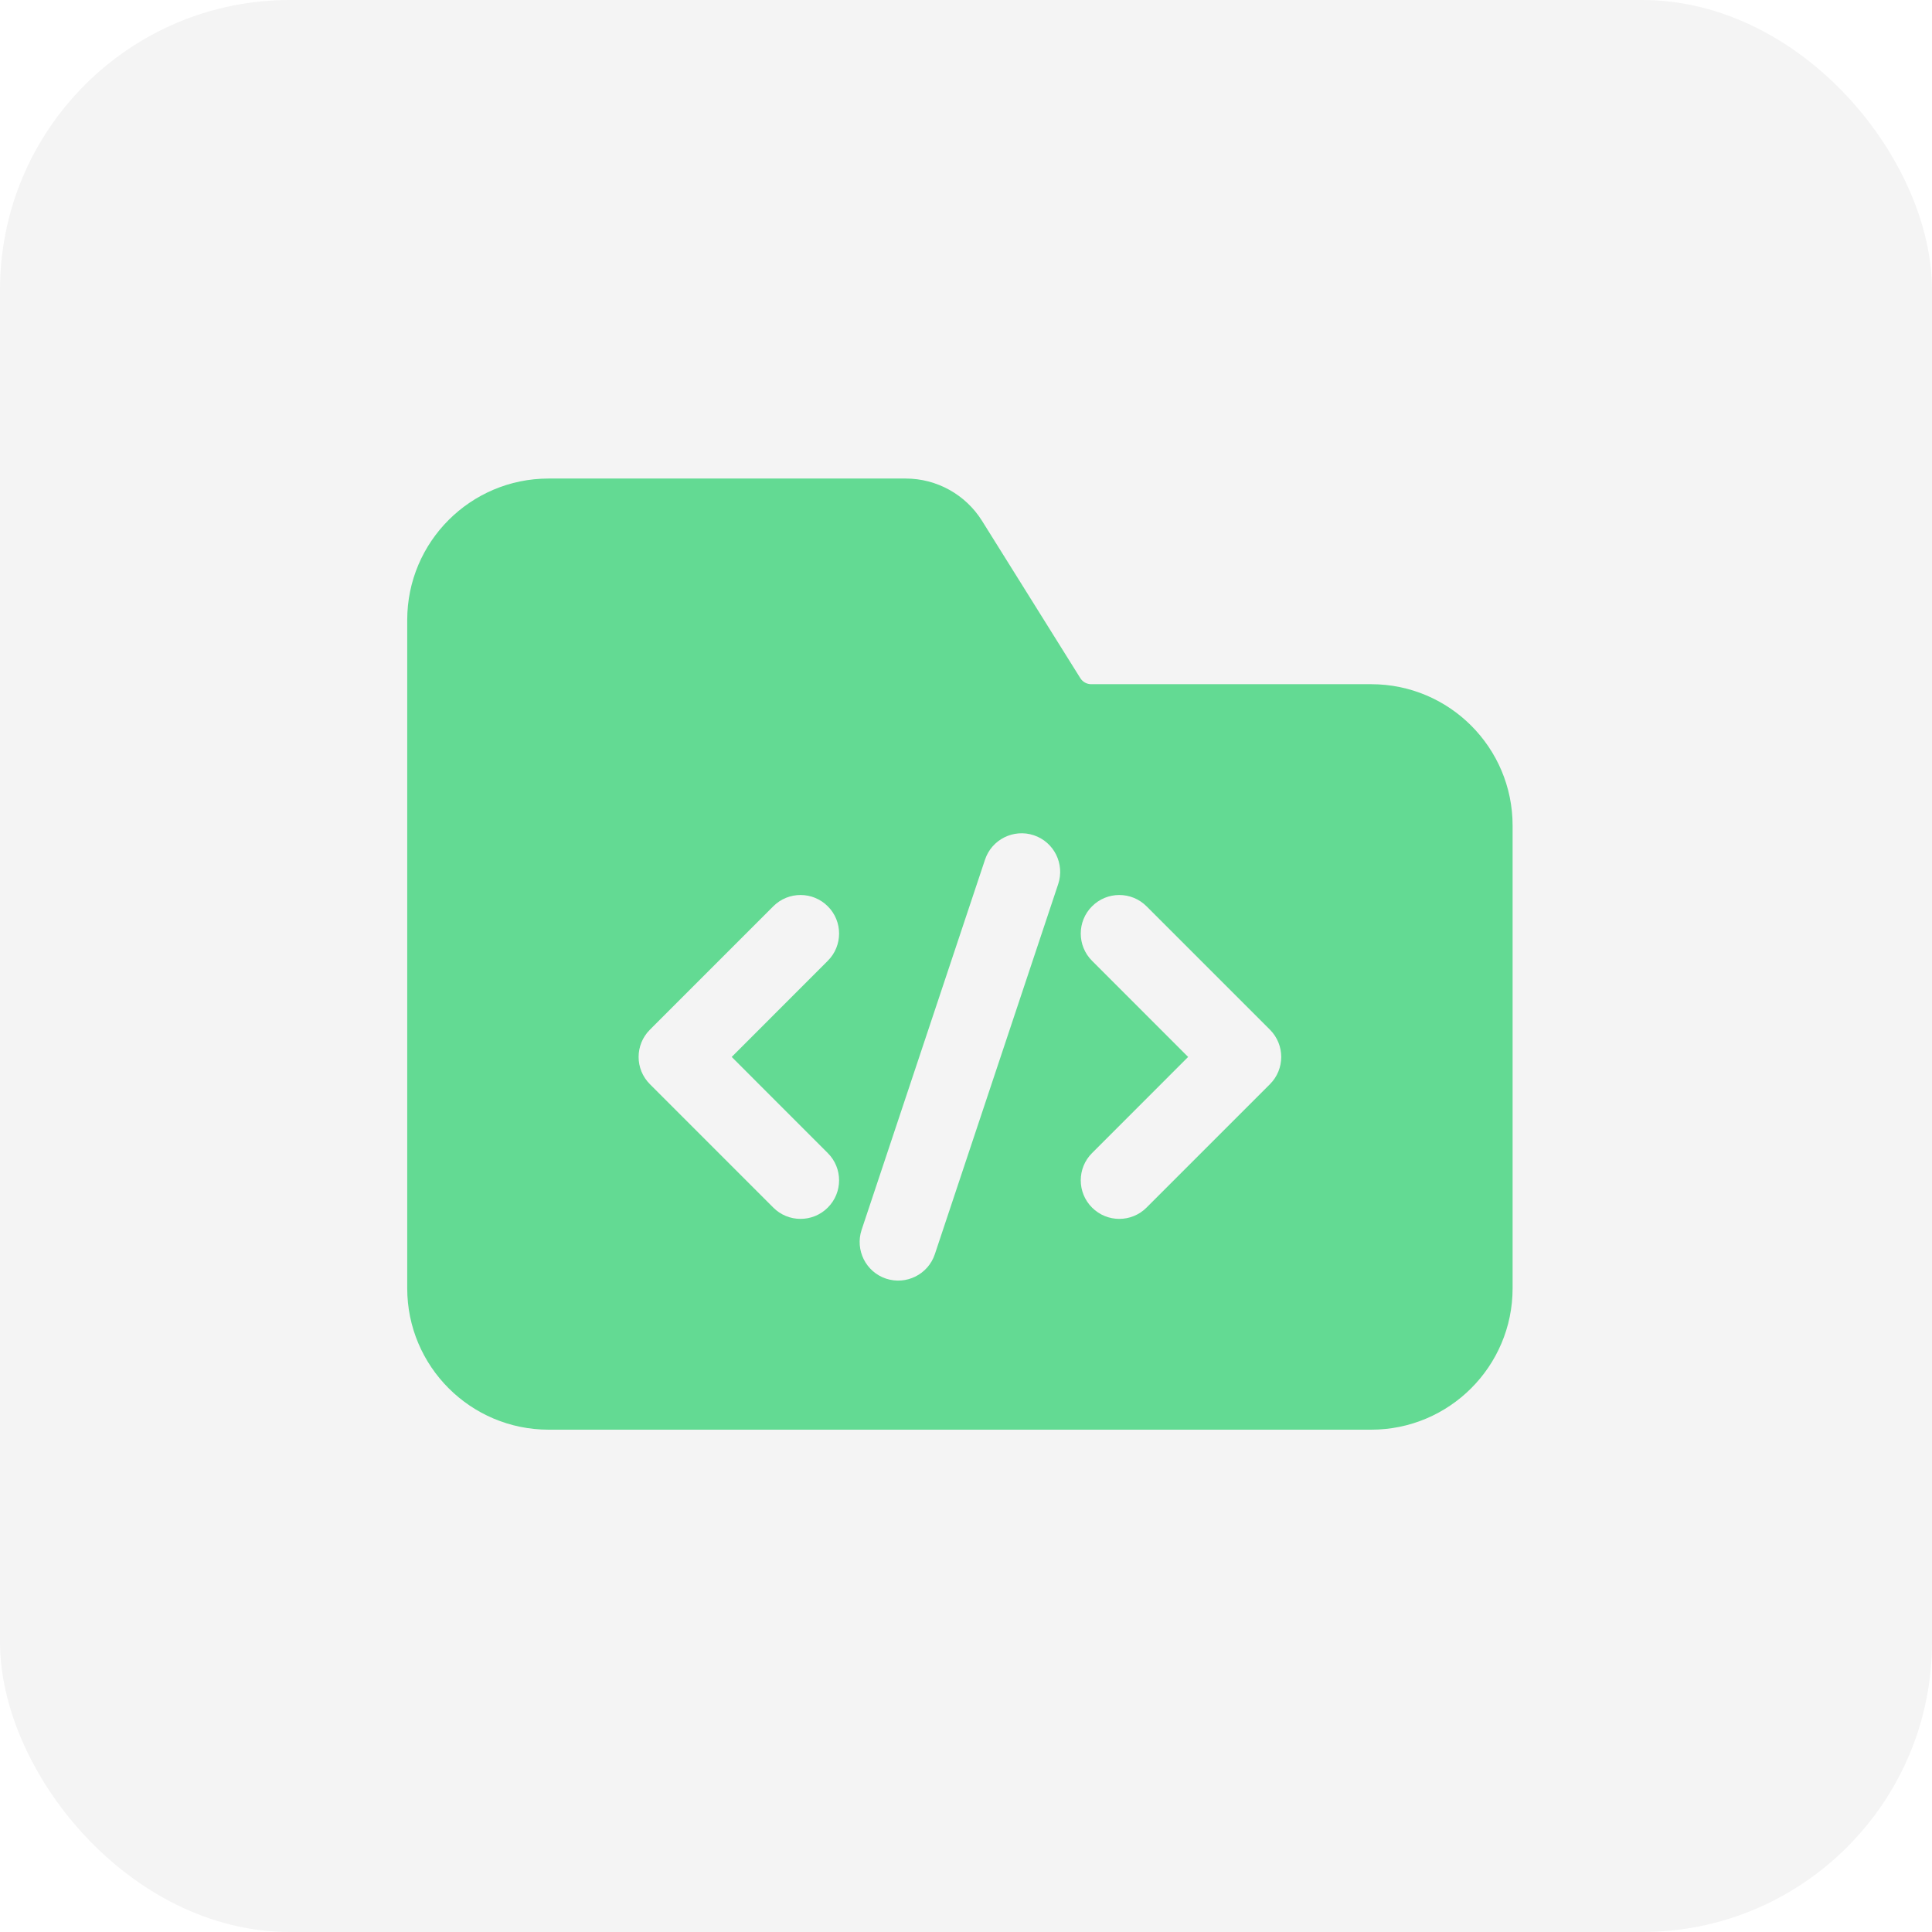
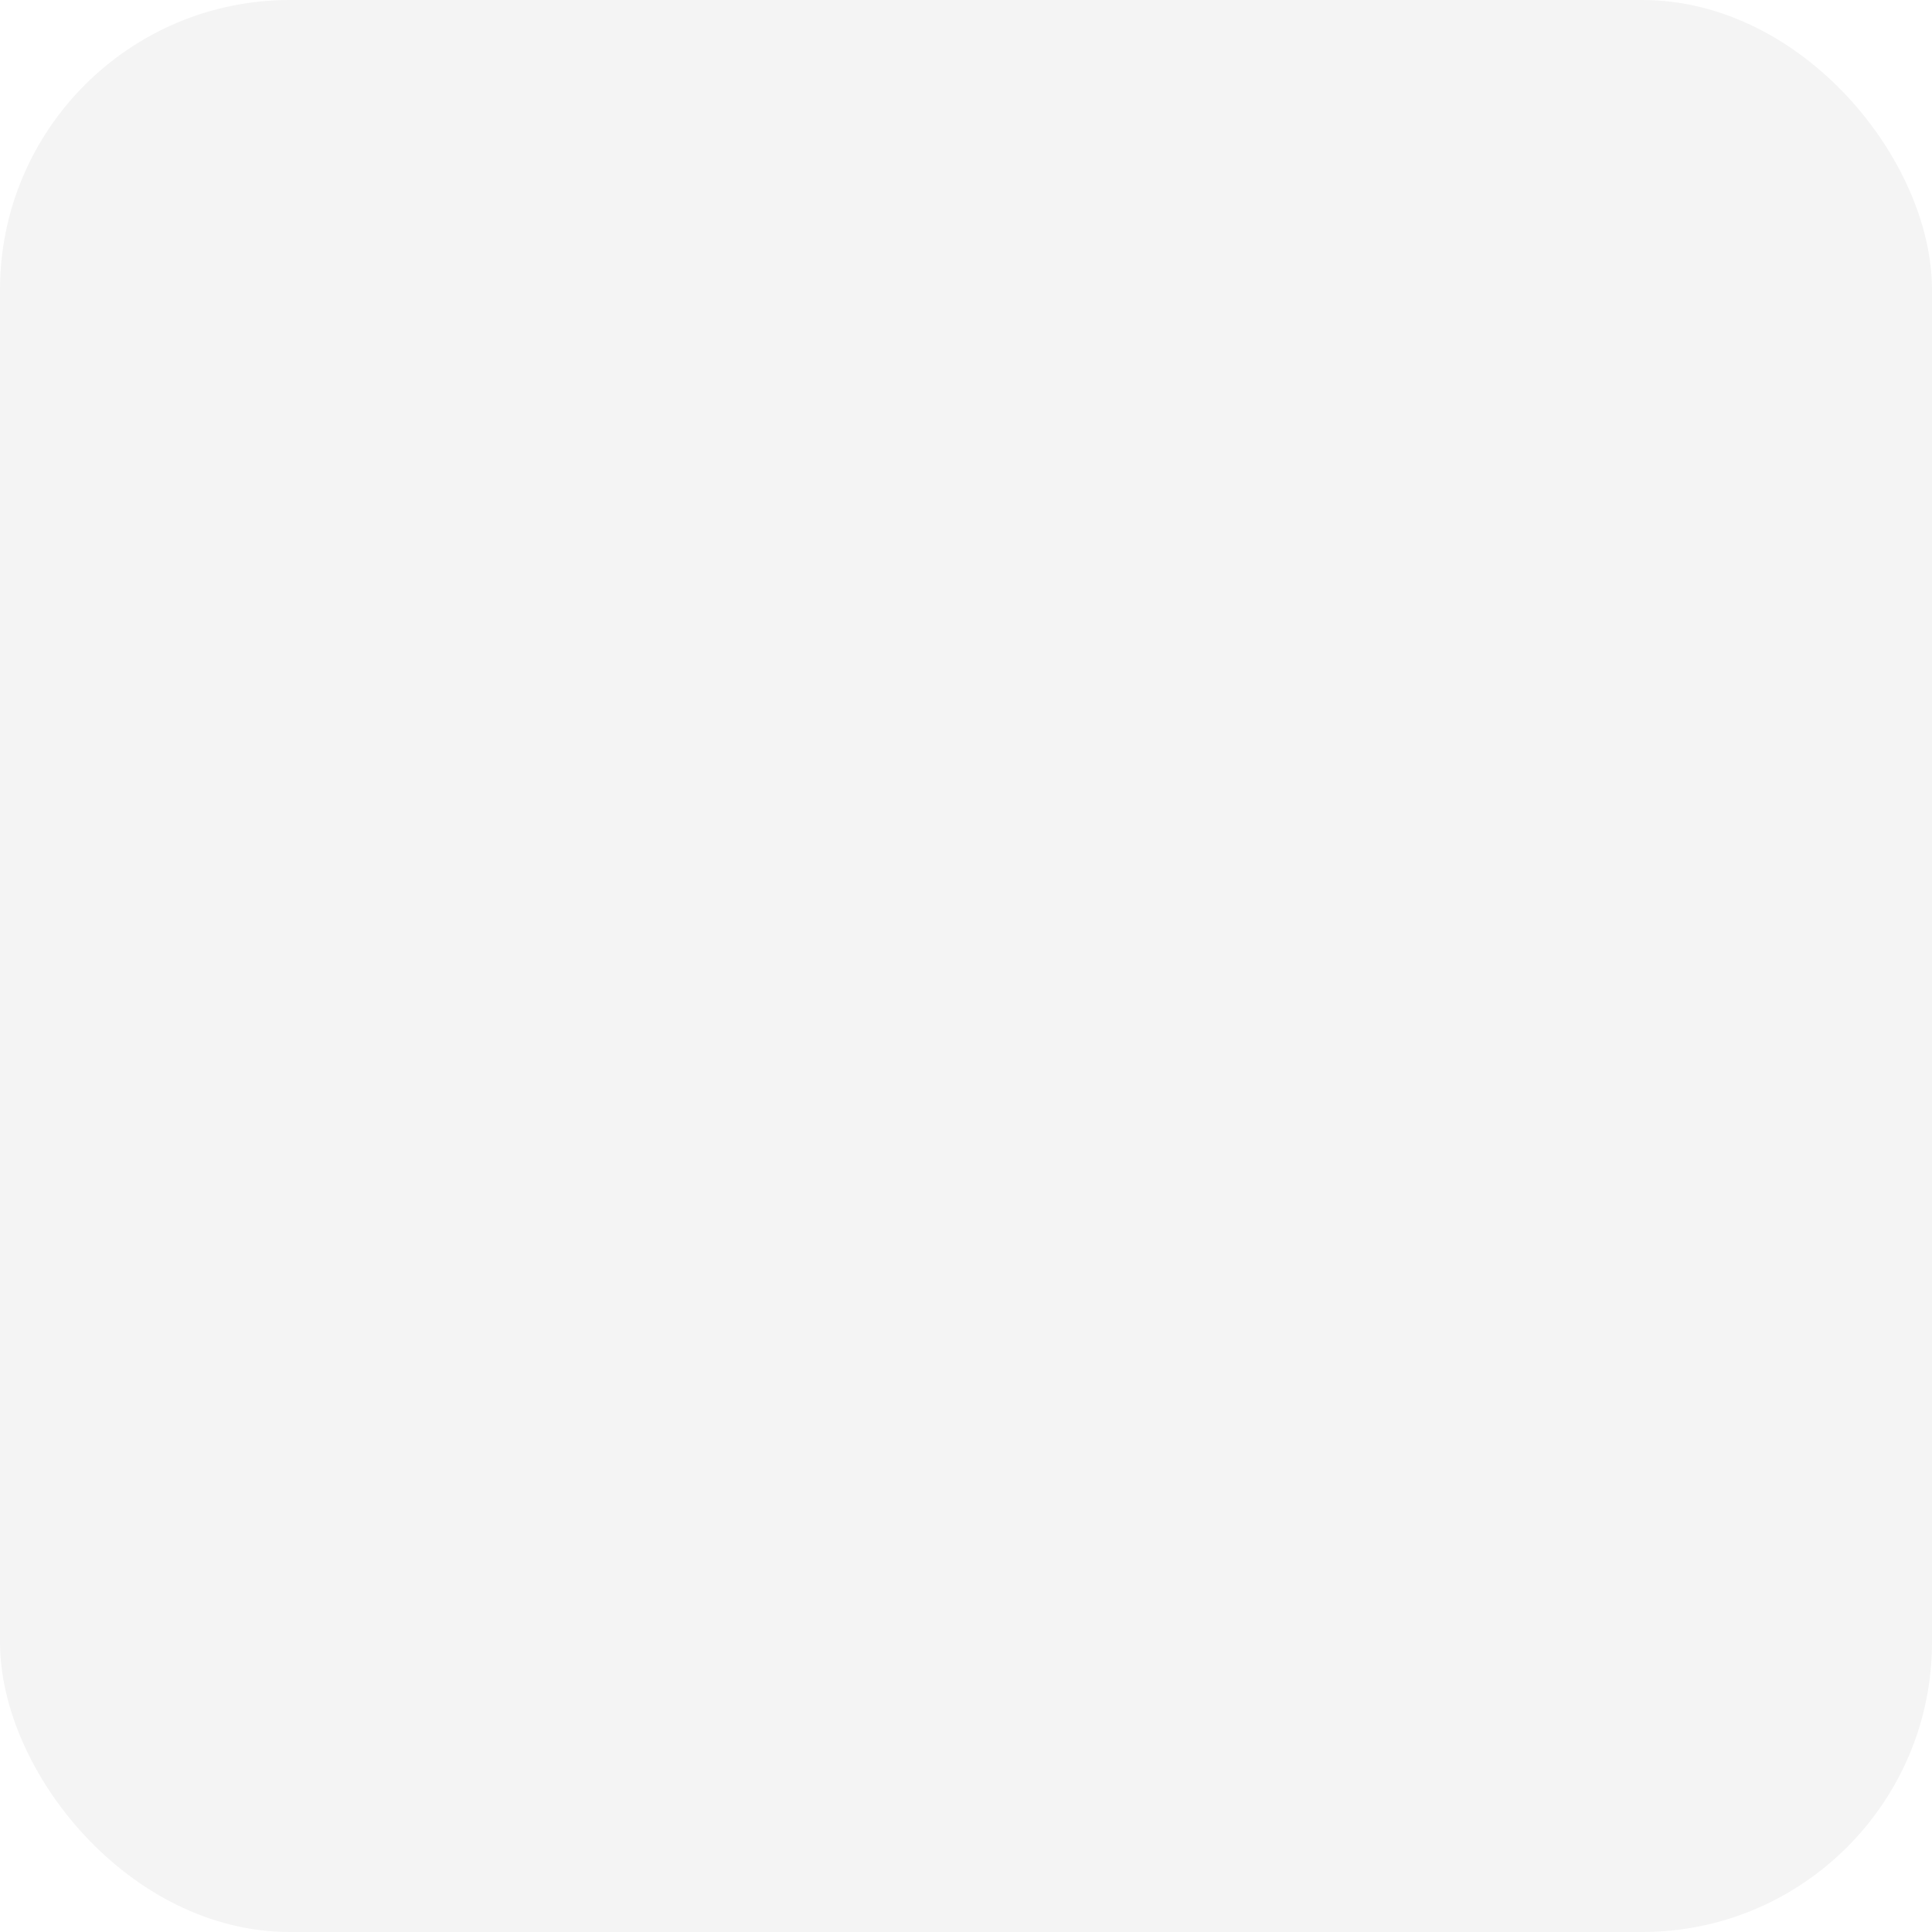
<svg xmlns="http://www.w3.org/2000/svg" width="100" height="100" viewBox="0 0 100 100" fill="none">
  <rect width="100" height="100" rx="15" fill="#F4F4F4" />
  <g filter="url(#filter0_i_1420_65)">
-     <path fill-rule="evenodd" clip-rule="evenodd" d="M70.974 74C75.014 74 78.292 70.722 78.292 66.682V42.732C78.292 38.692 75.014 35.414 70.974 35.414C70.974 35.414 60.436 35.414 56.482 35.414C56.253 35.414 56.04 35.297 55.917 35.1L50.83 26.959C49.978 25.597 48.485 24.769 46.88 24.769H28.396C24.357 24.769 21.078 28.048 21.078 32.087V66.682C21.078 70.722 24.357 74 28.396 74H70.974ZM50.984 44.496L44.597 63.656C44.251 64.702 44.815 65.833 45.861 66.182C46.907 66.528 48.038 65.963 48.387 64.918L54.773 45.758C55.119 44.712 54.555 43.581 53.509 43.232C52.463 42.886 51.332 43.45 50.984 44.496ZM56.524 49.731L61.498 54.707L56.524 59.683C55.745 60.46 55.745 61.727 56.524 62.504C57.301 63.284 58.568 63.284 59.345 62.504L65.732 56.117C66.511 55.338 66.511 54.076 65.732 53.297L59.345 46.91C58.568 46.13 57.301 46.13 56.524 46.91C55.745 47.687 55.745 48.954 56.524 49.731ZM40.025 46.91L33.639 53.297C32.859 54.076 32.859 55.338 33.639 56.117L40.025 62.504C40.802 63.284 42.069 63.284 42.846 62.504C43.626 61.727 43.626 60.46 42.846 59.683L37.873 54.707L42.846 49.731C43.626 48.954 43.626 47.687 42.846 46.91C42.069 46.13 40.802 46.13 40.025 46.91Z" fill="#63DA93" />
-   </g>
+     </g>
  <defs>
    <filter id="filter0_i_1420_65" x="21.078" y="24.769" width="57.215" height="49.231" filterUnits="userSpaceOnUse" color-interpolation-filters="sRGB">
      <feFlood flood-opacity="0" result="BackgroundImageFix" />
      <feBlend mode="normal" in="SourceGraphic" in2="BackgroundImageFix" result="shape" />
      <feColorMatrix in="SourceAlpha" type="matrix" values="0 0 0 0 0 0 0 0 0 0 0 0 0 0 0 0 0 0 127 0" result="hardAlpha" />
      <feOffset />
      <feGaussianBlur stdDeviation="1" />
      <feComposite in2="hardAlpha" operator="arithmetic" k2="-1" k3="1" />
      <feColorMatrix type="matrix" values="0 0 0 0 0 0 0 0 0 0 0 0 0 0 0 0 0 0 0.15 0" />
      <feBlend mode="normal" in2="shape" result="effect1_innerShadow_1420_65" />
    </filter>
  </defs>
</svg>